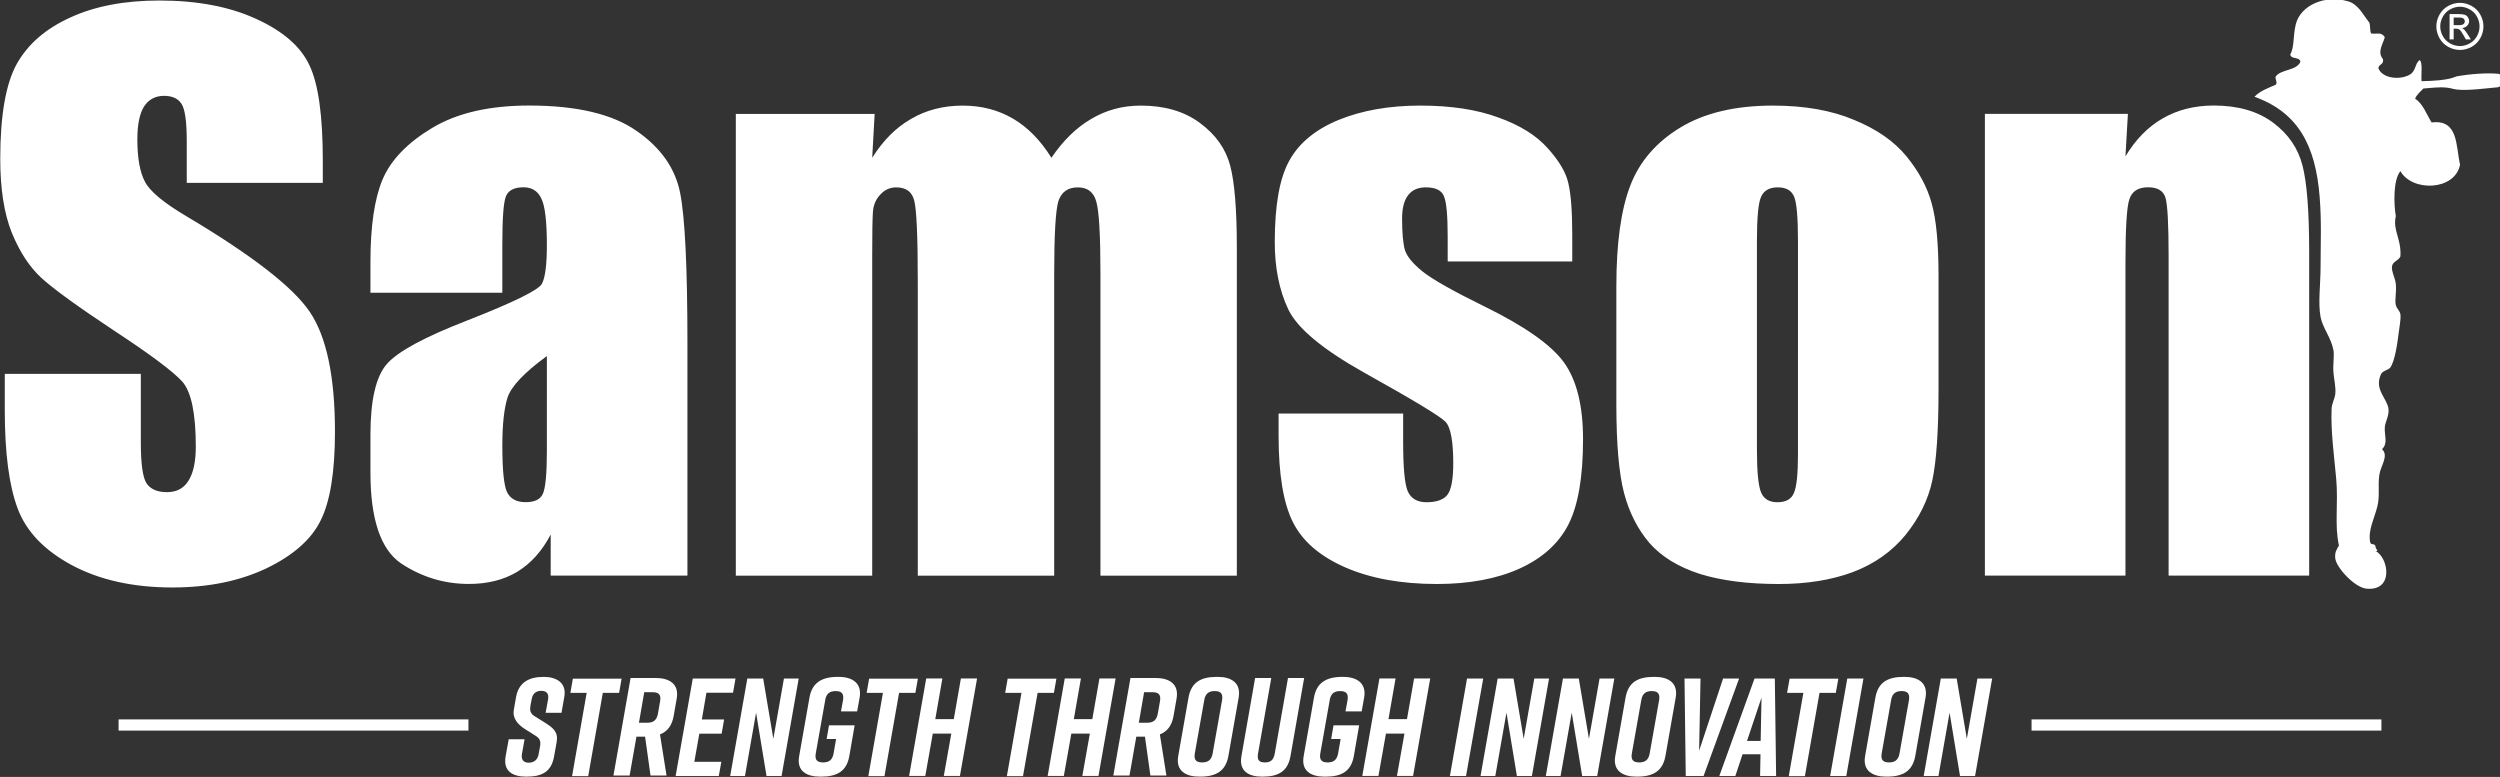
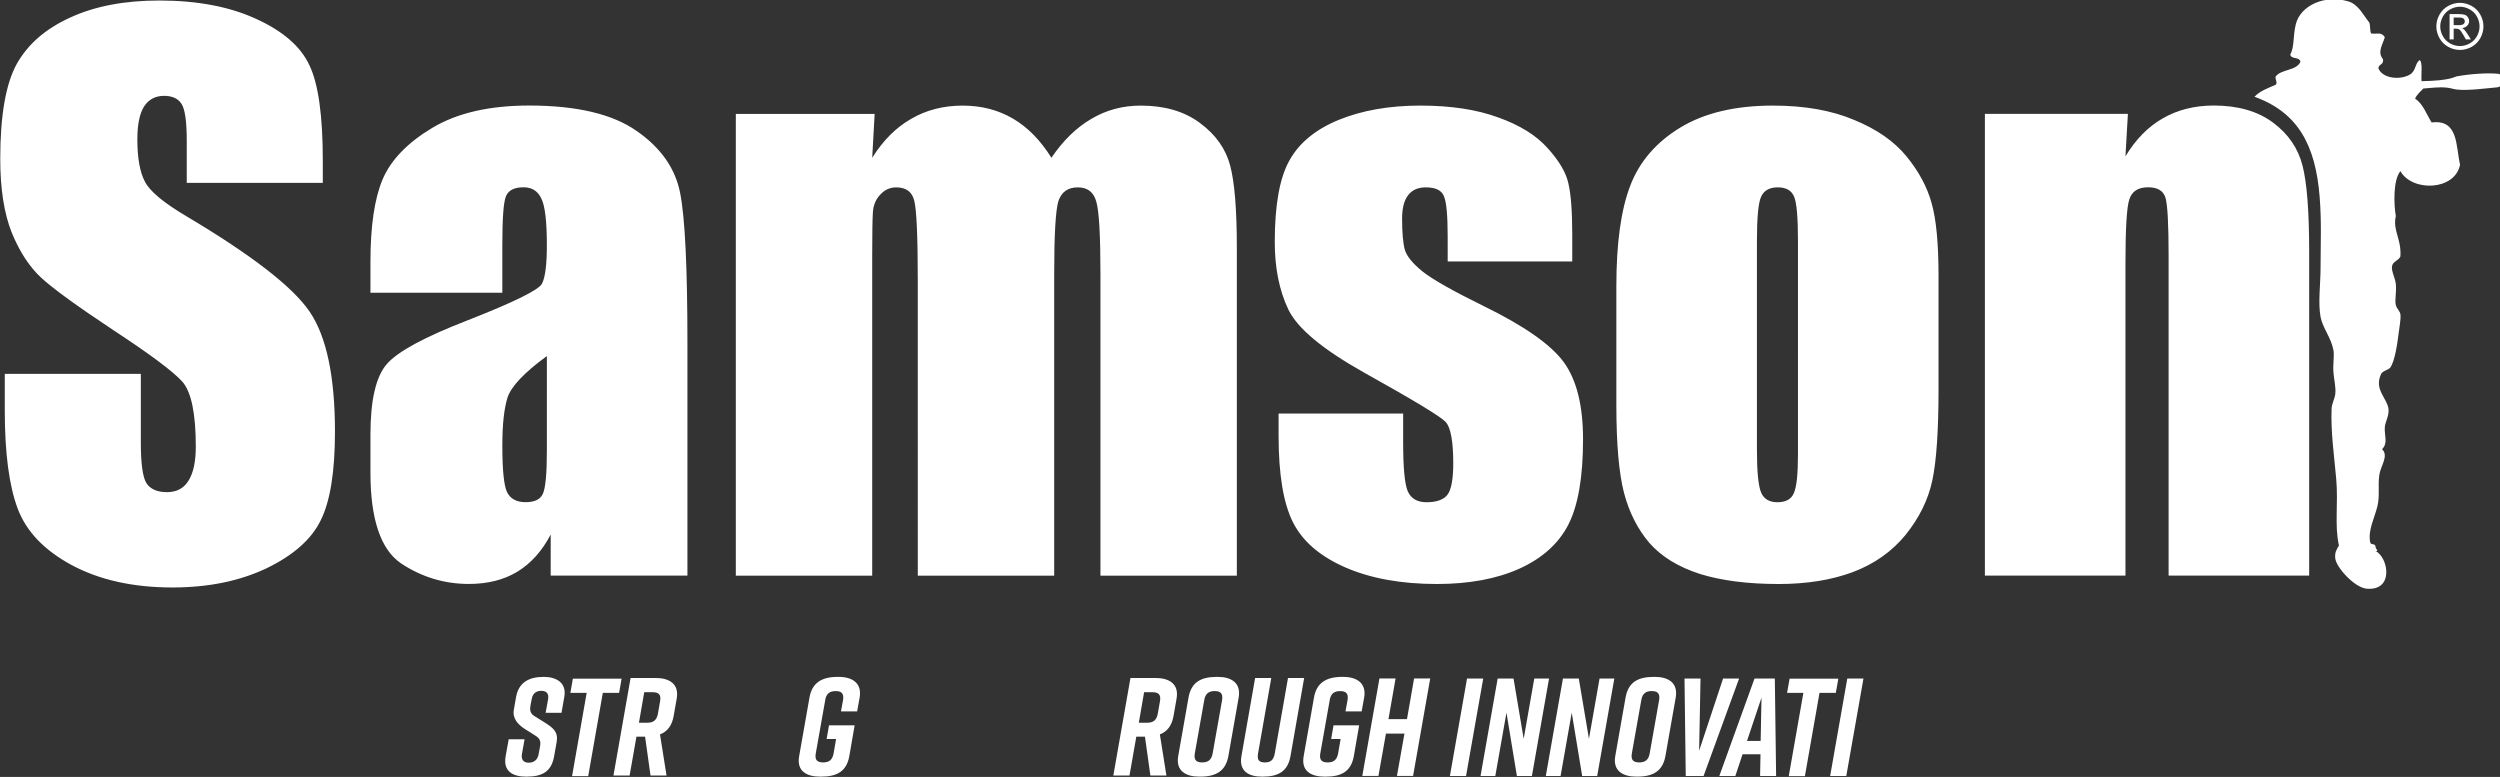
<svg xmlns="http://www.w3.org/2000/svg" xmlns:xlink="http://www.w3.org/1999/xlink" viewBox="0 0 62.275 19.354">
  <rect x="0" y="0" width="62.275" height="19.354" fill="#333333" stroke="none" />
  <defs>
    <path id="a" d="M0 0h612v792H0z" />
  </defs>
  <defs>
    <clipPath id="b">
      <use xlink:href="#a" />
    </clipPath>
    <clipPath id="c">
      <use xlink:href="#a" />
    </clipPath>
    <clipPath id="d">
      <use xlink:href="#a" />
    </clipPath>
    <clipPath id="e">
      <use xlink:href="#a" />
    </clipPath>
    <clipPath id="f">
      <use xlink:href="#a" />
    </clipPath>
    <clipPath id="g">
      <use xlink:href="#a" />
    </clipPath>
    <clipPath id="h">
      <use xlink:href="#a" />
    </clipPath>
  </defs>
  <g fill="#fff" clip-path="url(#b)" transform="matrix(.353 0 0 -.353 -9.652 38.83)">
    <path d="M203.66 104.79c-.797.086-2.056-.012-2.976-.182-.128-.024-.432-.305-2.463-.336-.037.531.094 1.328-.129 1.489-.352-.241-.247-.779-.713-1.036-.714-.395-1.92-.256-2.202.454.014.31.403.245.324.647-.427.524-.002 1.044.13 1.554-.262.392-.546.191-.971.259-.098.206-.033.572-.13.777-.469.588-.773 1.279-1.49 1.49-1.634.482-3.36-.281-3.691-1.619-.208-.842-.086-1.573-.389-2.137.054-.358.681-.14.713-.518-.289-.64-1.356-.5-1.749-1.036-.039-.242.166-.41 0-.583-.547-.231-1.114-.44-1.49-.842 3.081-1.105 4.31-3.436 4.598-7.059.143-1.777.065-3.279.065-4.986 0-1.166-.187-2.498 0-3.497.144-.766.75-1.47.907-2.332.075-.41-.043-.969 0-1.554.04-.544.188-1.073.13-1.554-.045-.361-.244-.654-.259-1.036-.064-1.62.184-3.355.324-4.922.16-1.798-.131-3.257.194-4.727-.169-.292-.305-.48-.259-.907.069-.641 1.36-2.057 2.202-2.137 1.958-.185 1.557 2.192.647 2.655.289-.009-.058.166 0 .324-.102.281-.34.04-.389.324-.159.82.317 1.702.518 2.525.173.706.023 1.469.131 2.202.095.658.686 1.33.193 1.814.442.427.147.972.195 1.554.032.394.321.817.258 1.295-.097.757-1.04 1.364-.518 2.46.108.226.516.271.648.454.321.446.503 1.716.584 2.396.041.362.176 1.014.128 1.361-.029.22-.26.397-.323.647-.089.346.06.934 0 1.489-.049.454-.35.945-.259 1.295.078.307.442.346.582.648.085 1.243-.56 1.831-.323 2.849-.136.761-.212 2.516.323 3.173.827-1.476 3.849-1.393 4.21.454-.309 1.353-.11 3.214-2.007 2.979-.366.584-.597 1.303-1.166 1.683.132.299.373.49.583.713.555.032 1.087.13 1.699.056.254-.031.403-.096.651-.127.775-.096 2.109.089 2.885.157.444.038.328.943.074.95M40.496 94.741c-1.604.95-2.578 1.76-2.922 2.431-.36.67-.539 1.67-.539 2.995 0 1.032.154 1.801.466 2.308.327.507.802.762 1.424.762.572-.001.982-.189 1.227-.565.246-.377.369-1.252.369-2.627v-2.947h9.6v1.572c-.001 3.159-.311 5.393-.933 6.702-.606 1.326-1.858 2.423-3.757 3.29-1.882.868-4.166 1.302-6.85 1.302-2.456-.001-4.551-.401-6.286-1.203-1.735-.787-2.995-1.883-3.78-3.29-.77-1.408-1.155-3.634-1.155-6.679 0-2.112.27-3.847.81-5.205.557-1.358 1.253-2.423 2.088-3.192s2.536-2.005 5.107-3.707c2.569-1.687 4.181-2.89 4.836-3.61.639-.72.958-2.251.958-4.59 0-1.064-.172-1.866-.515-2.407-.328-.54-.835-.81-1.523-.81s-1.171.213-1.448.638c-.263.426-.393 1.383-.393 2.873v4.837h-9.6v-2.602c0-2.98.302-5.279.908-6.9s1.883-2.955 3.83-4.002c1.965-1.047 4.33-1.571 7.096-1.571 2.521.001 4.73.45 6.629 1.35 1.899.916 3.175 2.046 3.83 3.388.671 1.342 1.007 3.429 1.007 6.261-.001 3.895-.598 6.719-1.792 8.471-1.196 1.751-4.093 3.994-8.692 6.727m31.771 6.019c-1.703 1.194-4.231 1.792-7.587 1.792-2.799 0-5.074-.523-6.825-1.571-1.752-1.048-2.922-2.259-3.511-3.634-.574-1.358-.86-3.298-.86-5.819v-2.185h9.306v3.413c0 1.817.082 2.938.245 3.364.164.442.581.663 1.252.663.59-.001 1.007-.263 1.253-.786.261-.508.393-1.613.393-3.315-.001-1.359-.116-2.259-.344-2.7-.23-.443-1.973-1.302-5.229-2.578-3.046-1.179-4.953-2.21-5.721-3.094-.77-.885-1.155-2.546-1.155-4.985v-2.676c0-3.29.72-5.426 2.161-6.408 1.457-.965 3.052-1.449 4.788-1.449 1.326.001 2.463.288 3.413.86.965.589 1.75 1.465 2.357 2.627v-2.897h9.649v16.352c0 5.384-.172 8.937-.516 10.656-.344 1.734-1.367 3.192-3.069 4.37m-6.334-22.588c0-1.637-.099-2.652-.295-3.045-.18-.376-.582-.564-1.203-.564-.655 0-1.097.245-1.326.736-.213.491-.319 1.579-.319 3.265 0 1.474.123 2.603.368 3.388.262.787 1.186 1.76 2.775 2.923zm46.087 23.148c-1.097.818-2.488 1.227-4.174 1.227-1.278 0-2.439-.311-3.486-.933-1.049-.606-1.989-1.522-2.824-2.749-1.522 2.455-3.61 3.682-6.261 3.682-1.359 0-2.57-.311-3.634-.933-1.064-.606-1.981-1.522-2.75-2.749l.172 3.093h-9.796V69.377h9.624v22.588c0 1.572.016 2.595.05 3.07.032.491.203.899.515 1.227.311.344.687.516 1.13.516.703 0 1.129-.32 1.276-.958.164-.638.246-2.553.246-5.745V69.377h9.625v21.238c0 2.799.098 4.525.294 5.181.213.654.671.982 1.375.982.687-.001 1.121-.336 1.302-1.007.196-.655.294-2.374.294-5.156V69.377h9.624V92.53c-.001 2.668-.156 4.592-.466 5.77-.311 1.195-1.024 2.201-2.136 3.02m20.01-12.913c-2.162 1.063-3.593 1.874-4.297 2.431-.688.555-1.105 1.063-1.252 1.522-.131.474-.197 1.21-.197 2.21 0 .736.139 1.283.418 1.644.277.376.695.565 1.252.565.688-.001 1.112-.204 1.277-.614.179-.393.27-1.342.27-2.848V91.55h8.79v1.89c-.001 1.637-.09 2.84-.271 3.609-.164.769-.655 1.604-1.473 2.505-.803.9-1.964 1.62-3.486 2.16-1.506.556-3.339.835-5.5.835-2.177-.001-4.093-.336-5.745-1.007-1.638-.671-2.8-1.628-3.487-2.872-.687-1.228-1.031-3.143-1.031-5.745 0-1.834.319-3.422.958-4.764.638-1.327 2.414-2.807 5.328-4.443 3.469-1.933 5.393-3.094 5.769-3.487.36-.394.541-1.367.541-2.922-.001-1.13-.14-1.874-.418-2.234-.279-.344-.769-.516-1.473-.516-.655 0-1.097.262-1.326.786-.213.524-.319 1.661-.319 3.413v2.062h-8.79v-1.571c0-2.718.336-4.747 1.007-6.089.67-1.343 1.898-2.407 3.683-3.192 1.799-.786 3.961-1.179 6.481-1.179 2.275.001 4.216.361 5.819 1.081 1.621.736 2.775 1.775 3.462 3.118.689 1.358 1.032 3.363 1.032 6.015-.001 2.373-.45 4.182-1.35 5.426-.901 1.244-2.791 2.57-5.672 3.978m29.85 10.557c-.868 1.064-2.104 1.923-3.707 2.578-1.589.671-3.495 1.007-5.721 1.007-2.652 0-4.83-.516-6.531-1.547-1.702-1.032-2.882-2.398-3.536-4.101-.655-1.702-.982-4.068-.982-7.095v-8.348c0-2.767.179-4.845.54-6.237.361-1.374.958-2.553 1.793-3.535.85-.966 2.037-1.694 3.56-2.185 1.521-.474 3.379-.712 5.573-.712 1.964 0 3.7.278 5.206.835 1.522.573 2.765 1.448 3.732 2.626.965 1.196 1.596 2.472 1.889 3.831.295 1.375.442 3.527.442 6.457v7.98c0 2.308-.164 4.026-.491 5.156-.311 1.129-.899 2.226-1.767 3.29m-7.661-21.017c0-1.408-.097-2.325-.293-2.75-.181-.426-.566-.638-1.155-.638-.573 0-.958.228-1.154.687-.197.474-.295 1.481-.295 3.02v14.707c0 1.67.098 2.717.295 3.143.196.442.589.663 1.178.663.591 0 .974-.221 1.154-.663.18-.426.27-1.473.27-3.143z" />
    <path d="M187.74 101.35c-1.082.802-2.472 1.203-4.175 1.203-1.358 0-2.562-.303-3.609-.908-1.032-.59-1.907-1.482-2.627-2.677l.172 2.996H167.41V69.383h9.919v22.023c0 2.456.089 3.961.271 4.518.179.572.621.86 1.325.86.671 0 1.08-.246 1.228-.737.147-.492.221-1.859.221-4.101V69.383h9.919v22.833c0 2.849-.156 4.878-.467 6.089-.311 1.228-1.006 2.243-2.086 3.045M65.845 59.698l.177.963c.069.433-.148.59-.482.59s-.609-.157-.678-.59l-.089-.472c-.058-.353.01-.55.305-.736l.727-.453c.61-.384.944-.679.817-1.376l-.177-.993c-.187-1.062-.807-1.436-1.947-1.436h-.02c-.944 0-1.641.364-1.455 1.436l.217 1.199h1.12l-.186-1.042c-.069-.423.137-.609.481-.609s.63.186.699.609l.098.541c.069.373-.02.57-.325.757l-.717.452c-.531.334-.915.767-.807 1.376l.158.905c.187 1.022.904 1.415 1.946 1.415h.02c.845 0 1.622-.393 1.435-1.415l-.196-1.121z" />
  </g>
  <path fill="#fff" d="M15.422 17.26h-.406l-.364 2.074h-.402L14.614 17.26h-.406l.062-.354h1.214z" />
  <g clip-path="url(#c)" transform="matrix(.353 0 0 -.353 -9.652 38.83)">
    <path fill="#fff" d="m75.096 60.702-.216-1.229c-.118-.679-.442-1.091-.963-1.298l.461-2.9h-1.13l-.384 2.742h-.609l-.482-2.742h-1.14l1.209 6.882h1.78c.943 0 1.661-.413 1.474-1.455m-1.691.451h-.6l-.373-2.152h.6c.373 0 .648.138.737.629l.157.894c.089.493-.147.629-.521.629" />
  </g>
-   <path fill="#fff" d="m16.83 19.33.427-2.428h1.065l-.062.354h-.663l-.114.666h.555l-.062.353h-.555l-.125.701h.673L17.905 19.33zm1.359 0 .427-2.428h.395l.253 1.502.264-1.502h.368L19.469 19.33h-.375l-.26-1.578L18.557 19.33z" />
  <g clip-path="url(#d)" transform="matrix(.353 0 0 -.353 -9.652 38.83)">
    <path fill="#fff" d="M87.277 56.651c-.187-1.062-.845-1.456-1.986-1.456h-.078c-.944 0-1.671.384-1.475 1.456l.728 4.129c.177 1.022.845 1.455 1.985 1.455h.079c.944 0 1.652-.433 1.475-1.455l-.177-.983h-1.141l.148.806c.079.491-.148.629-.521.629-.374 0-.659-.138-.737-.629l-.669-3.775c-.089-.492.147-.629.521-.629s.649.137.737.629l.177 1.022h-.668l.167.964h1.809z" />
  </g>
-   <path fill="#fff" d="M22.802 17.26h-.406l-.364 2.074h-.402L21.994 17.26h-.406l.062-.354h1.214zm.673-.36-.177 1.013h.461L23.936 16.9h.403l-.427 2.428h-.402l.187-1.054h-.461l-.187 1.054H22.646L23.072 16.9zm2.778.36h-.406l-.364 2.074h-.402L25.445 17.26h-.406l.062-.354h1.214zm.673-.36-.177 1.013h.461L27.387 16.9h.403l-.427 2.428h-.402l.187-1.054h-.461l-.187 1.054H26.097L26.523 16.9z" />
  <g clip-path="url(#e)" transform="matrix(.353 0 0 -.353 -9.652 38.83)">
    <path fill="#fff" d="m110.37 60.702-.216-1.229c-.118-.679-.442-1.091-.963-1.298l.461-2.9h-1.13l-.384 2.742h-.609l-.482-2.742h-1.14l1.209 6.882h1.78c.943 0 1.661-.413 1.474-1.455m-1.691.451h-.6l-.373-2.152h.6c.373 0 .648.138.737.629l.157.894c.089.493-.147.629-.521.629m4.521 1.082h.079c.943 0 1.651-.412 1.474-1.455l-.727-4.129c-.187-1.042-.846-1.455-1.986-1.455h-.079c-.944 0-1.661.413-1.475 1.455l.728 4.129c.187 1.052.845 1.455 1.986 1.455m-1.022-6.036c.373 0 .648.138.737.629l.668 3.775c.079.492-.147.63-.521.63-.373 0-.658-.138-.737-.63l-.669-3.775c-.088-.491.148-.629.522-.629m6.232.452c-.187-1.062-.826-1.456-1.966-1.456h-.04c-.944 0-1.651.384-1.455 1.456l.964 5.505h1.14l-.934-5.328c-.088-.492.108-.629.482-.629s.609.137.698.629l.934 5.328h1.14zm4.47 0c-.187-1.062-.845-1.456-1.985-1.456h-.079c-.944 0-1.672.384-1.475 1.456l.727 4.129c.177 1.022.846 1.455 1.986 1.455h.079c.943 0 1.652-.433 1.475-1.455l-.177-.983h-1.141l.147.806c.08.491-.147.629-.52.629-.374 0-.659-.138-.738-.629l-.668-3.775c-.088-.492.147-.629.521-.629s.649.137.737.629l.177 1.022h-.668l.167.964h1.809z" />
  </g>
  <path fill="#fff" d="m34.764 16.9-.177 1.013h.461L35.225 16.9h.402l-.427 2.428h-.402l.187-1.054h-.461l-.187 1.054H33.935L34.362 16.9zm1.353 2.43.427-2.428h.403L36.519 19.33zm.763 0 .427-2.428h.395l.253 1.502.264-1.502h.368L38.16 19.33h-.374l-.26-1.578L37.248 19.33zm1.626 0 .427-2.428h.395l.253 1.502.264-1.502h.368L39.786 19.33h-.374l-.26-1.578L38.874 19.33z" />
  <g clip-path="url(#f)" transform="matrix(.353 0 0 -.353 -9.652 38.83)">
    <path fill="#fff" d="M144.04 62.235h.078c.944 0 1.652-.412 1.475-1.455l-.727-4.129c-.187-1.042-.846-1.455-1.986-1.455h-.079c-.944 0-1.661.413-1.474 1.455l.727 4.129c.186 1.052.846 1.455 1.986 1.455m-1.023-6.036c.374 0 .65.138.738.629l.668 3.775c.079.492-.148.63-.521.63s-.658-.138-.737-.63l-.669-3.775c-.088-.491.148-.629.521-.629" />
  </g>
  <path fill="#fff" d="M42.436 19.33h-.444l-.031-2.428h.399l-.035 1.8.597-1.8h.399zm1.408 0 .01-.541h-.447L43.227 19.33h-.399l.877-2.428h.506L44.243 19.33zm.014-.874.021-1.078-.361 1.078zM45.73 17.26h-.406l-.364 2.074h-.402L44.922 17.26h-.406l.063-.354h1.214zm-.141 2.07.427-2.428h.403L45.991 19.33z" />
  <g clip-path="url(#g)" transform="matrix(.353 0 0 -.353 -9.652 38.83)">
-     <path fill="#fff" d="M161.67 62.235h.078c.944 0 1.652-.412 1.475-1.455l-.727-4.129c-.187-1.042-.846-1.455-1.986-1.455h-.079c-.944 0-1.661.413-1.474 1.455l.727 4.129c.186 1.052.846 1.455 1.986 1.455m-1.023-6.036c.374 0 .65.138.738.629l.668 3.775c.079.492-.147.63-.521.63-.373 0-.658-.138-.737-.63l-.669-3.775c-.088-.491.148-.629.521-.629" />
-   </g>
-   <path fill="#fff" d="m47.919 19.33.427-2.428h.395l.253 1.502.264-1.502h.367L49.199 19.33h-.375l-.26-1.578L48.287 19.33zm2.687-1.13h8.715v-.279h-8.715zm-47.652 0h8.715v-.279H2.954z" />
+     </g>
  <g clip-path="url(#h)" transform="matrix(.353 0 0 -.353 -9.652 38.83)">
    <path fill="#fff" d="M200.93 109.8c.279 0 .552-.071.818-.215.265-.143.472-.348.621-.614.148-.267.222-.545.222-.834 0-.286-.073-.562-.219-.826s-.351-.47-.615-.616c-.263-.146-.539-.219-.827-.219s-.564.073-.827.219-.469.352-.616.616c-.146.264-.22.54-.22.826 0 .289.075.567.224.834.149.266.356.471.622.614.266.144.538.215.817.215m0-.275c-.233 0-.461-.06-.681-.18-.221-.12-.395-.29-.519-.513-.125-.223-.188-.454-.188-.695 0-.239.062-.469.185-.688.122-.22.294-.391.514-.514.22-.122.45-.184.689-.184.24 0 .469.062.69.184.22.123.391.294.513.514.122.219.183.449.183.688 0 .241-.062.472-.186.695-.125.223-.297.393-.519.513s-.449.18-.681.18m-.729-2.307v1.789h.615c.21 0 .362-.017.456-.05.094-.032.169-.09.224-.172.056-.083.084-.17.084-.262 0-.131-.046-.245-.14-.342-.093-.097-.217-.151-.371-.163.063-.026.114-.058.152-.095.072-.07.16-.188.264-.354l.219-.351h-.353l-.159.282c-.124.222-.225.361-.301.417-.053.041-.13.061-.232.061h-.169v-.76zm.289 1.007h.35c.168 0 .281.025.343.075.06.05.091.116.091.198 0 .053-.015.101-.044.142-.03.042-.071.073-.122.094-.053.021-.149.031-.29.031h-.328z" />
  </g>
</svg>